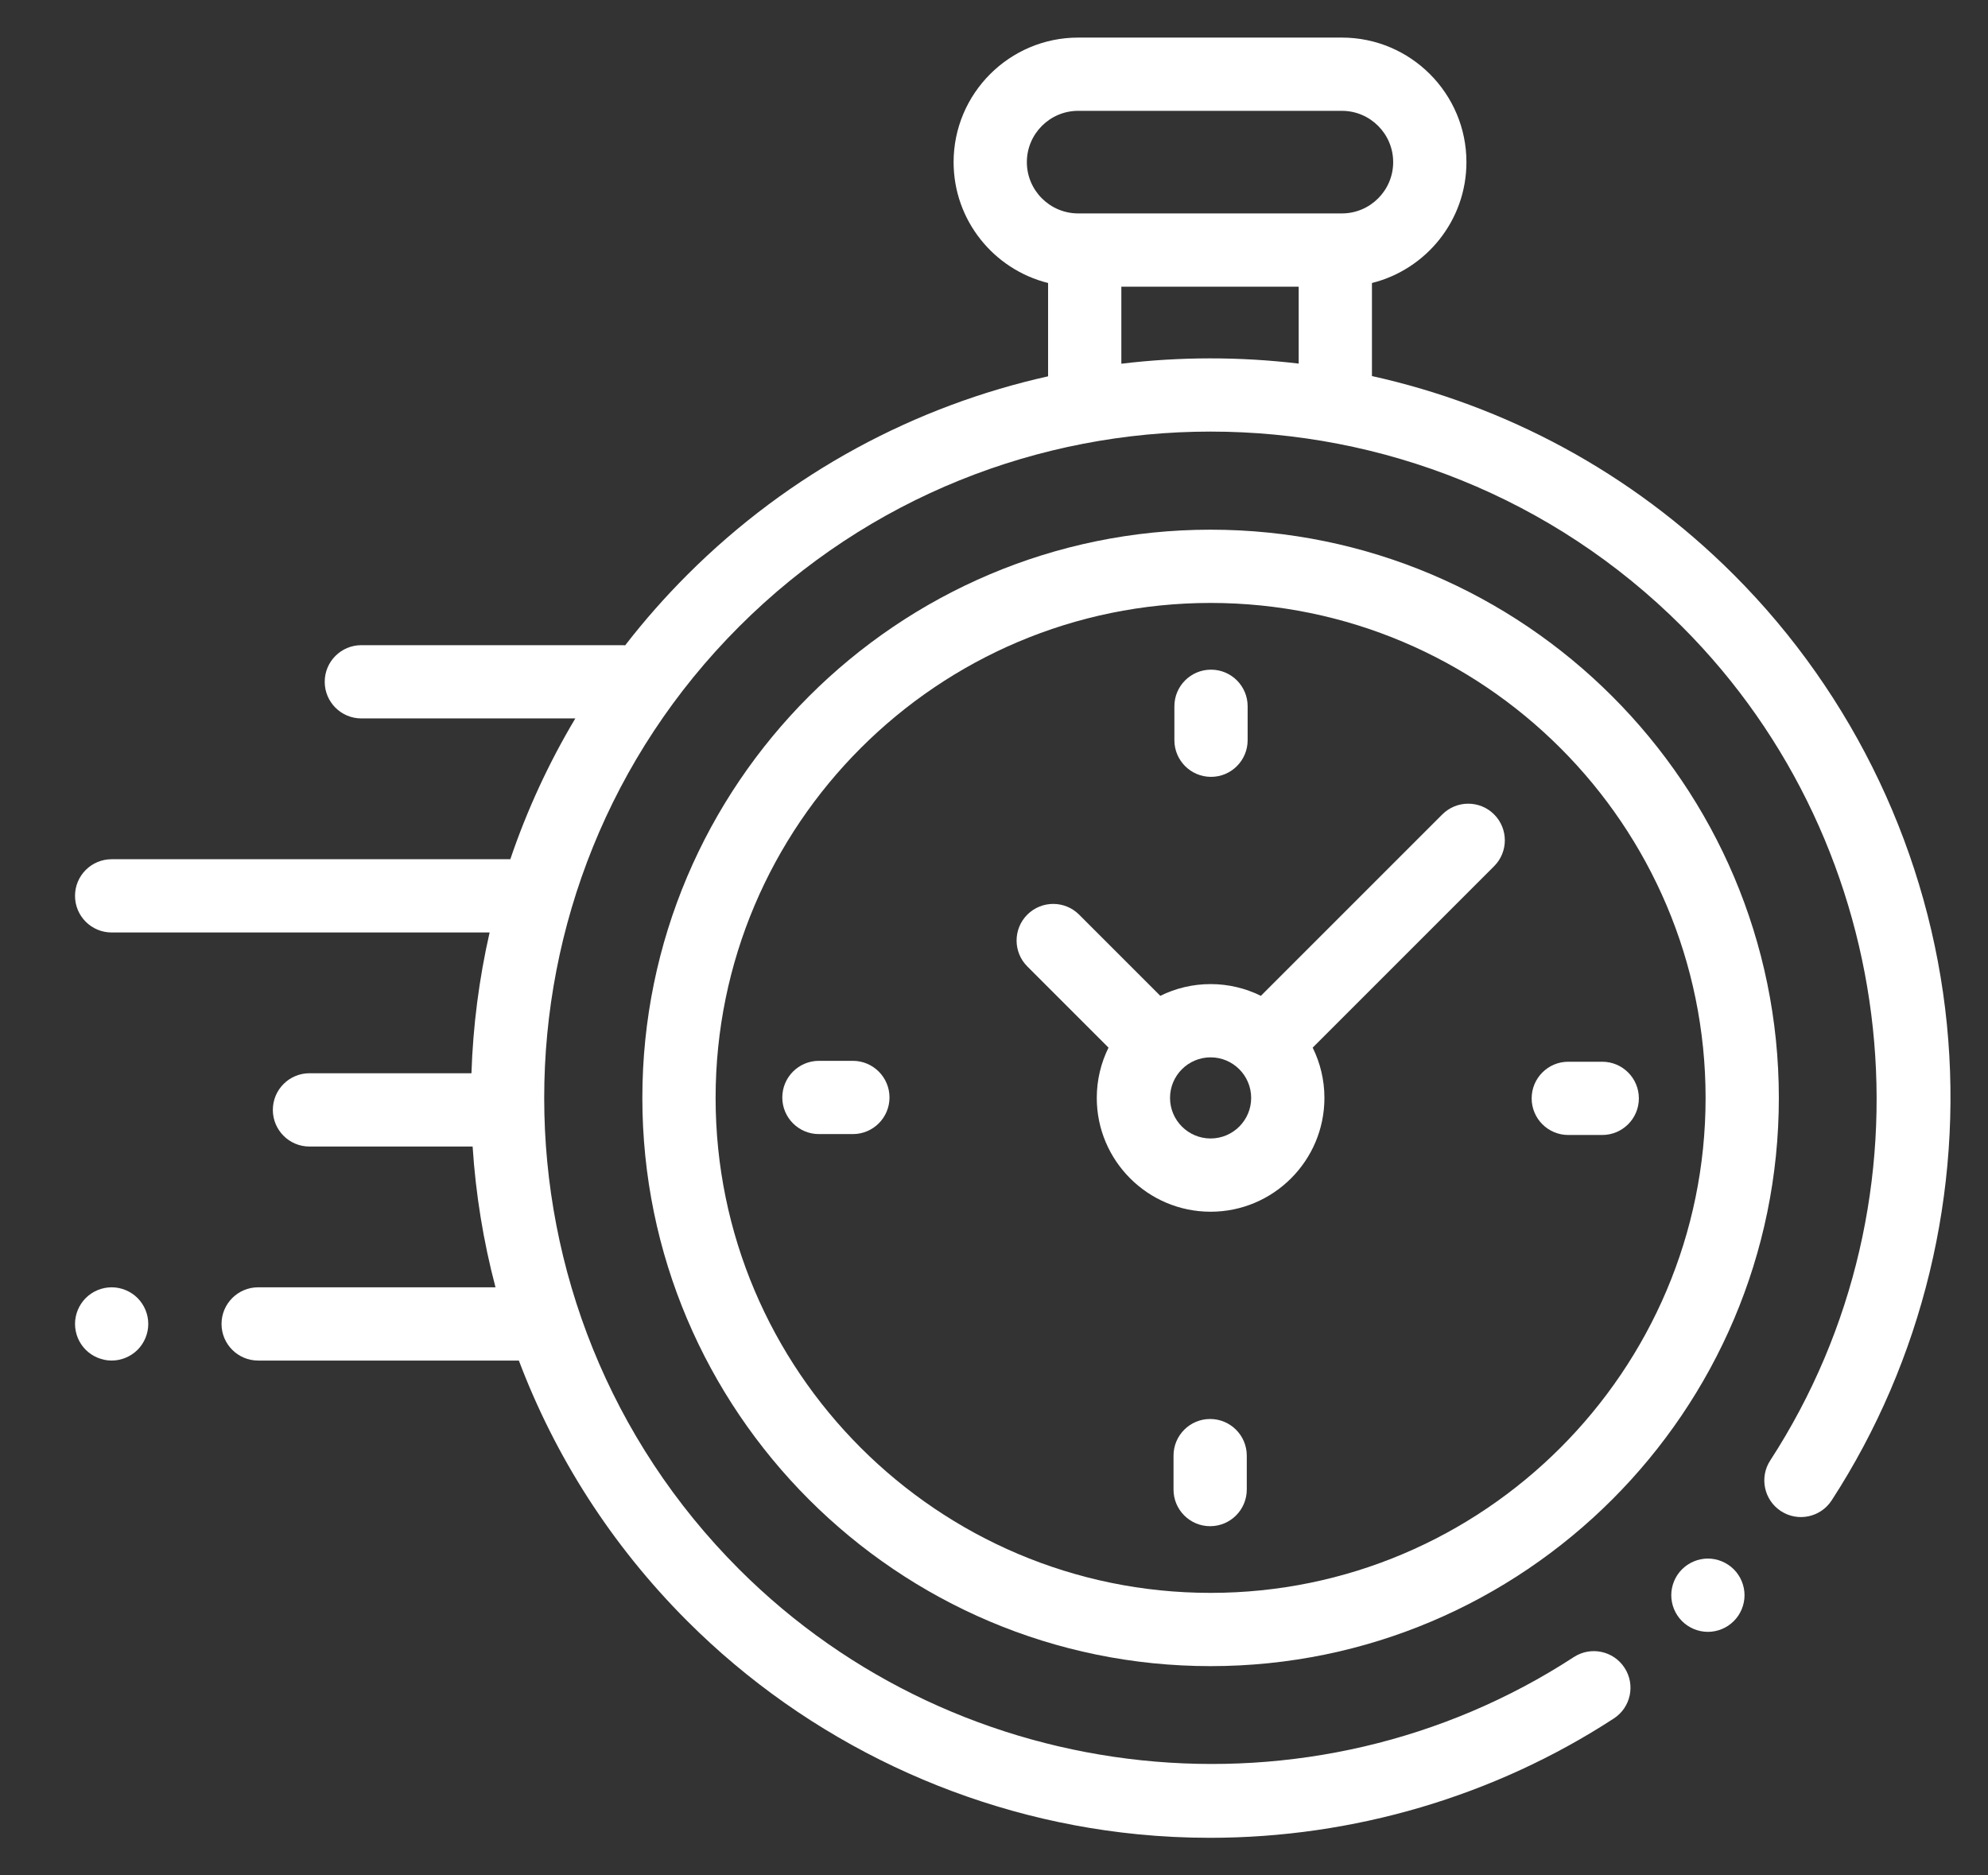
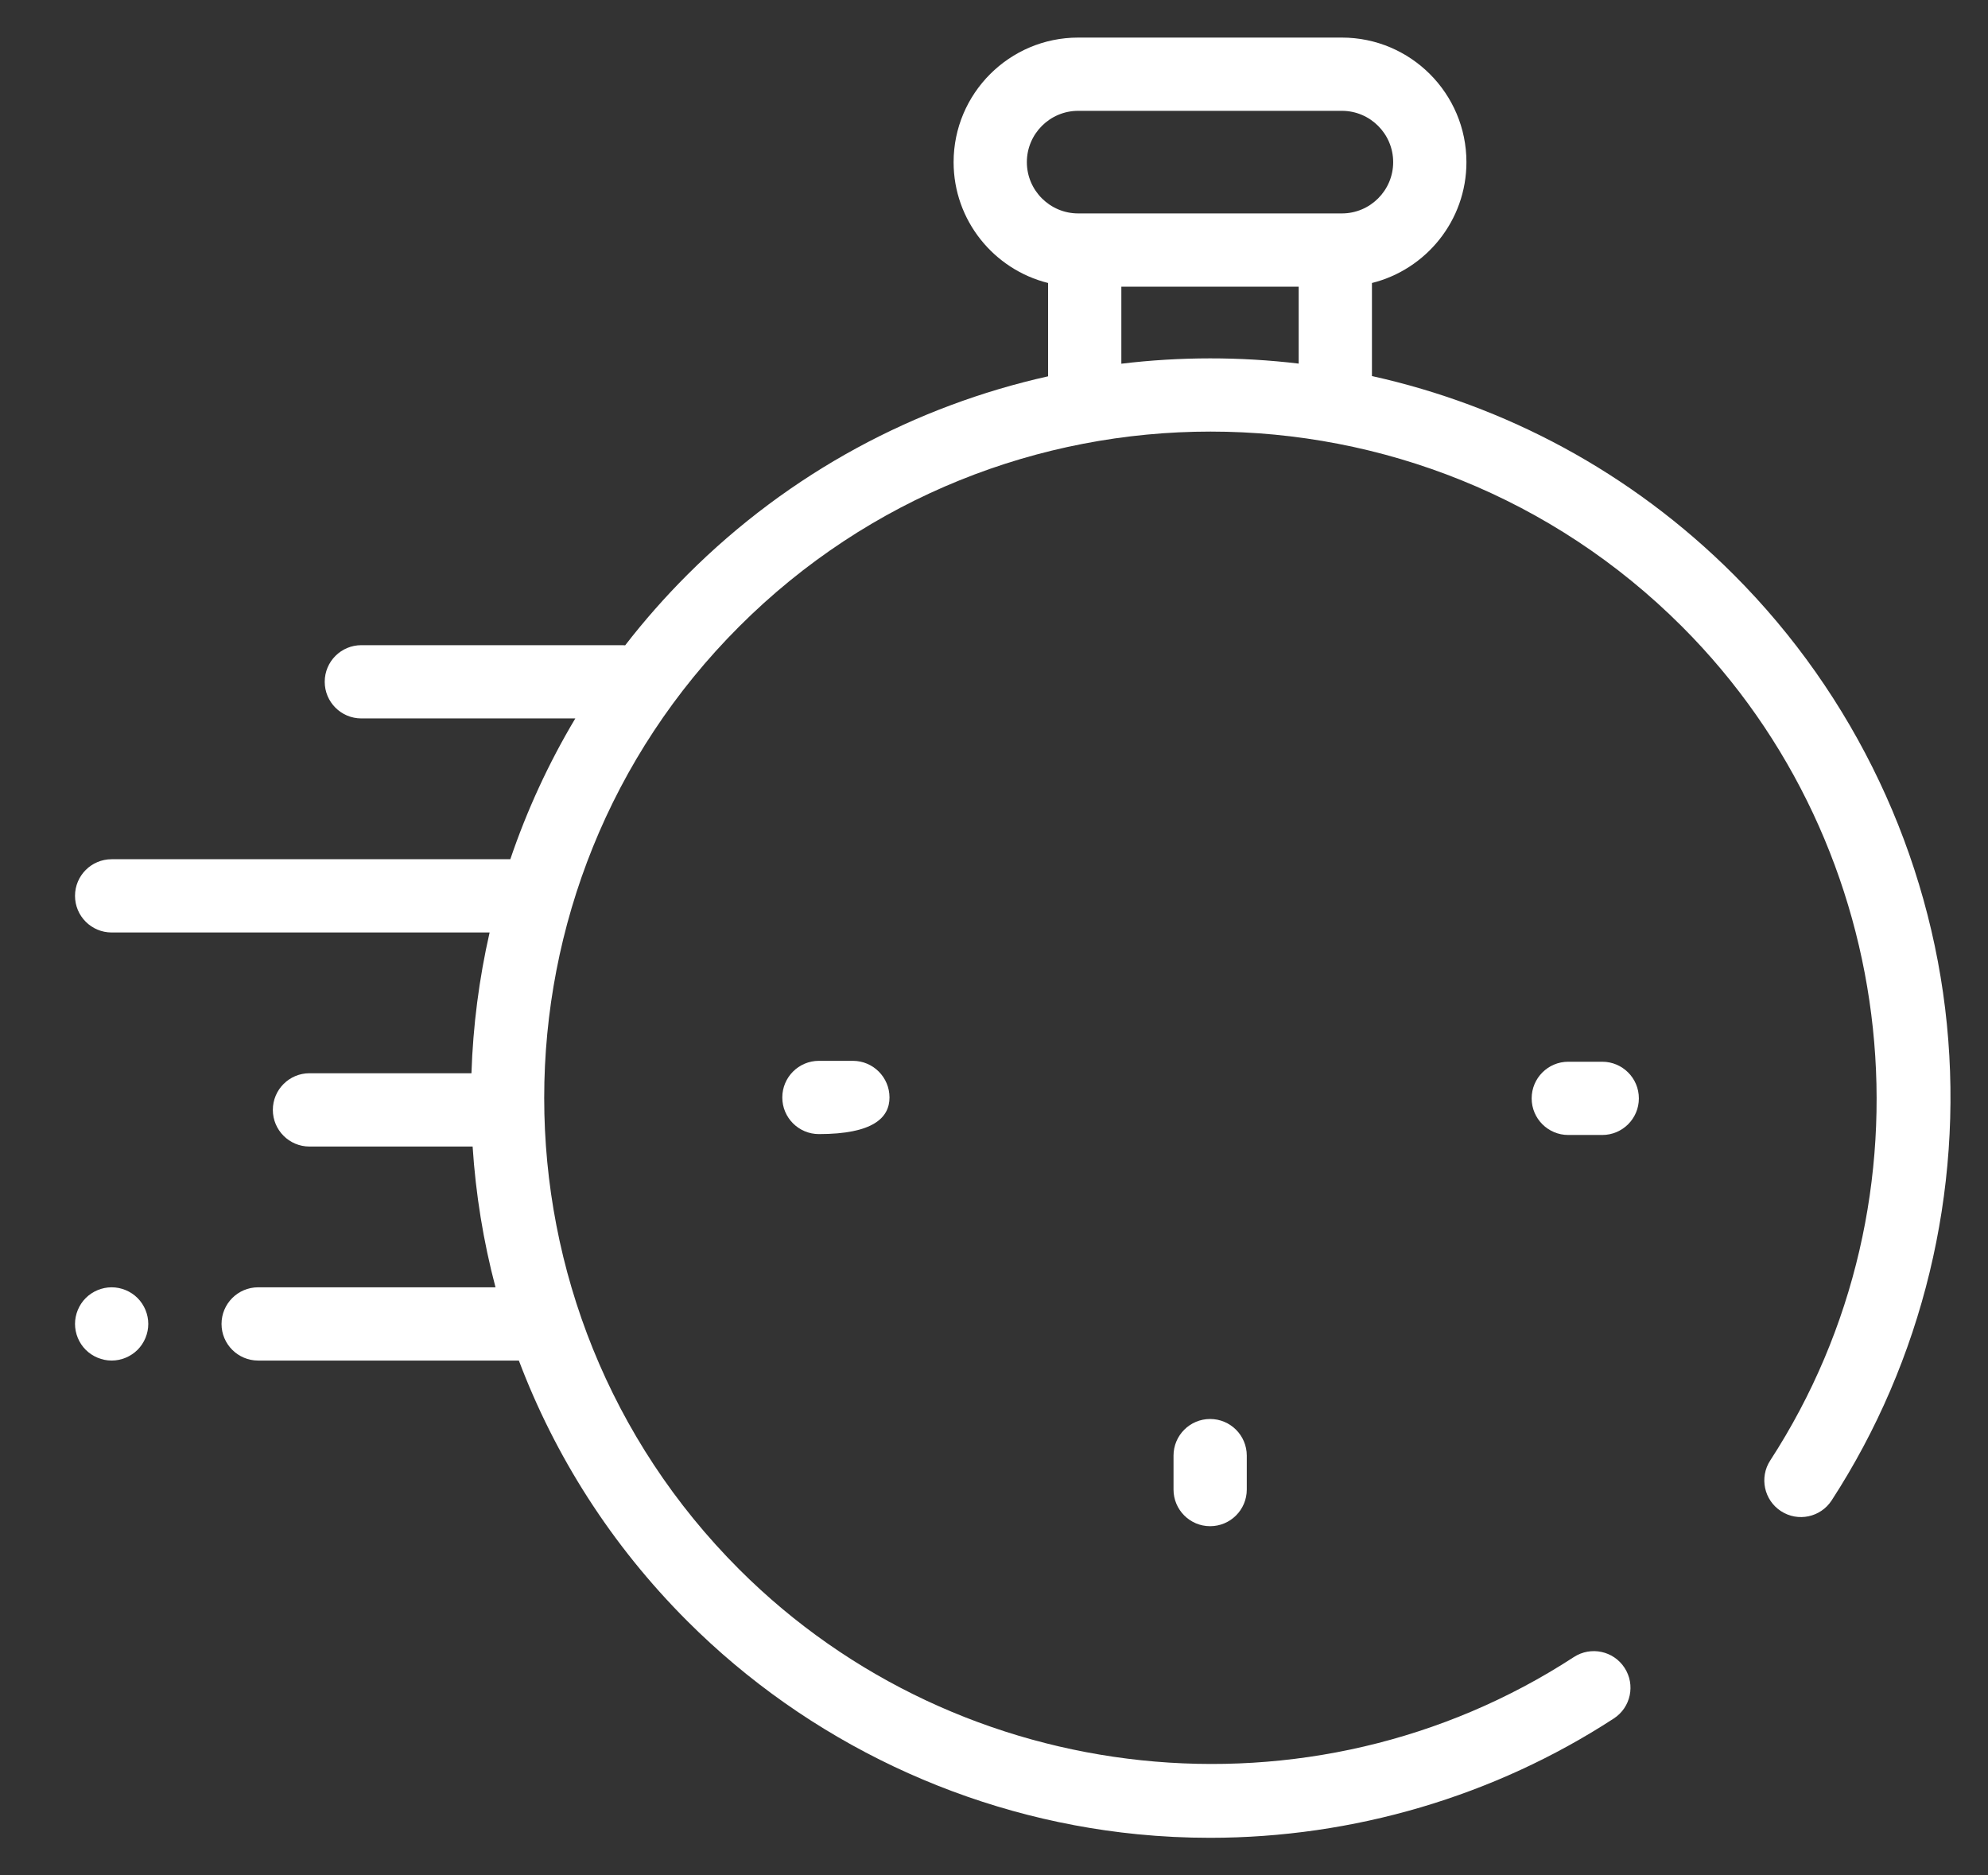
<svg xmlns="http://www.w3.org/2000/svg" width="53" height="50" viewBox="0 0 53 50" fill="none">
  <rect x="0" y="0" width="53" height="50" fill="#333333" stroke="none" />
  <path d="M51.904 27.31C51.455 22.794 49.437 18.537 46.223 15.323C43.476 12.576 40.114 10.811 36.576 10.026V7.545C38.021 7.185 39.095 5.877 39.095 4.323C39.095 2.492 37.606 1.002 35.775 1.002H28.744C26.913 1.002 25.423 2.492 25.423 4.323C25.423 5.877 26.497 7.185 27.942 7.545V10.033C24.415 10.821 21.064 12.584 18.325 15.323C17.726 15.922 17.173 16.551 16.667 17.205C16.642 17.203 16.618 17.201 16.593 17.201H9.634C9.094 17.201 8.657 17.638 8.657 18.177C8.657 18.717 9.094 19.154 9.634 19.154H15.338C14.622 20.353 14.045 21.612 13.605 22.908H2.977C2.437 22.908 2 23.345 2 23.884C2 24.424 2.437 24.861 2.977 24.861H13.053C12.772 26.096 12.61 27.354 12.569 28.614H8.25C7.711 28.614 7.274 29.052 7.274 29.591C7.274 30.13 7.711 30.568 8.25 30.568H12.6C12.682 31.832 12.885 33.089 13.21 34.321H6.883C6.344 34.321 5.906 34.758 5.906 35.298C5.906 35.837 6.344 36.274 6.883 36.274H13.833C14.791 38.809 16.288 41.184 18.325 43.221C21.542 46.438 25.804 48.456 30.324 48.903C30.969 48.967 31.615 48.998 32.26 48.998C36.07 48.998 39.833 47.895 43.025 45.816C43.477 45.522 43.605 44.917 43.31 44.465C43.016 44.013 42.411 43.885 41.959 44.179C34.971 48.73 25.612 47.746 19.706 41.84C12.776 34.91 12.776 23.634 19.706 16.704C26.636 9.774 37.912 9.774 44.842 16.704C50.74 22.602 51.73 31.953 47.194 38.938C46.9 39.39 47.029 39.995 47.481 40.289C47.934 40.583 48.538 40.454 48.832 40.002C51.255 36.27 52.346 31.762 51.904 27.31ZM27.376 4.323C27.376 3.569 27.99 2.955 28.744 2.955H35.775C36.529 2.955 37.142 3.569 37.142 4.323C37.142 5.077 36.529 5.69 35.775 5.69H35.6H28.919H28.744C27.99 5.69 27.376 5.076 27.376 4.323ZM29.895 9.697V7.643H34.623V9.694C33.053 9.507 31.465 9.508 29.895 9.697Z" fill="white" />
-   <path d="M45.533 41.553C45.275 41.553 45.024 41.658 44.842 41.84C44.66 42.021 44.556 42.273 44.556 42.53C44.556 42.787 44.66 43.039 44.842 43.22C45.024 43.403 45.275 43.507 45.533 43.507C45.79 43.507 46.041 43.403 46.223 43.22C46.405 43.039 46.509 42.787 46.509 42.53C46.509 42.273 46.405 42.021 46.223 41.84C46.041 41.658 45.789 41.553 45.533 41.553Z" fill="white" />
-   <path d="M32.274 14.122C23.921 14.122 17.125 20.918 17.125 29.272C17.125 37.625 23.921 44.421 32.274 44.421C40.627 44.421 47.424 37.625 47.424 29.272C47.424 20.918 40.627 14.122 32.274 14.122ZM32.274 42.468C24.997 42.468 19.078 36.548 19.078 29.272C19.078 21.995 24.997 16.075 32.274 16.075C39.551 16.075 45.471 21.995 45.471 29.272C45.471 36.548 39.551 42.468 32.274 42.468Z" fill="white" />
-   <path d="M38.452 21.713L33.615 26.55C33.21 26.35 32.755 26.237 32.275 26.237C31.793 26.237 31.338 26.35 30.934 26.55L28.769 24.385C28.388 24.004 27.77 24.004 27.388 24.385C27.007 24.767 27.007 25.385 27.388 25.766L29.553 27.931C29.353 28.336 29.24 28.791 29.24 29.272C29.24 30.945 30.601 32.306 32.275 32.306C33.948 32.306 35.309 30.945 35.309 29.272C35.309 28.791 35.196 28.336 34.996 27.931L39.691 23.236L39.833 23.094C40.214 22.713 40.214 22.095 39.833 21.713C39.452 21.332 38.833 21.332 38.452 21.713ZM32.275 30.353C31.678 30.353 31.193 29.868 31.193 29.272C31.193 28.675 31.678 28.19 32.275 28.19C32.871 28.19 33.356 28.675 33.356 29.272C33.356 29.868 32.871 30.353 32.275 30.353Z" fill="white" />
  <path d="M42.715 28.307H41.81C41.271 28.307 40.834 28.744 40.834 29.284C40.834 29.823 41.271 30.26 41.81 30.26H42.715C43.255 30.26 43.692 29.823 43.692 29.284C43.692 28.744 43.255 28.307 42.715 28.307Z" fill="white" />
-   <path d="M22.737 28.283H21.832C21.293 28.283 20.856 28.721 20.856 29.26C20.856 29.799 21.293 30.236 21.832 30.236H22.737C23.276 30.236 23.714 29.799 23.714 29.26C23.714 28.721 23.276 28.283 22.737 28.283Z" fill="white" />
-   <path d="M32.286 20.712C32.825 20.712 33.262 20.274 33.262 19.735V18.83C33.262 18.291 32.825 17.854 32.286 17.854C31.746 17.854 31.309 18.291 31.309 18.83V19.735C31.309 20.274 31.746 20.712 32.286 20.712Z" fill="white" />
+   <path d="M22.737 28.283H21.832C21.293 28.283 20.856 28.721 20.856 29.26C20.856 29.799 21.293 30.236 21.832 30.236C23.276 30.236 23.714 29.799 23.714 29.26C23.714 28.721 23.276 28.283 22.737 28.283Z" fill="white" />
  <path d="M32.262 37.832C31.723 37.832 31.286 38.269 31.286 38.809V39.713C31.286 40.253 31.723 40.69 32.262 40.69C32.801 40.69 33.239 40.253 33.239 39.713V38.809C33.239 38.269 32.801 37.832 32.262 37.832Z" fill="white" />
  <path d="M2.977 34.321C2.72 34.321 2.468 34.425 2.286 34.607C2.104 34.789 2 35.041 2 35.297C2 35.555 2.104 35.806 2.286 35.988C2.468 36.169 2.72 36.274 2.977 36.274C3.233 36.274 3.485 36.169 3.667 35.988C3.849 35.806 3.953 35.554 3.953 35.297C3.953 35.041 3.849 34.789 3.667 34.607C3.485 34.425 3.233 34.321 2.977 34.321Z" fill="white" />
</svg>